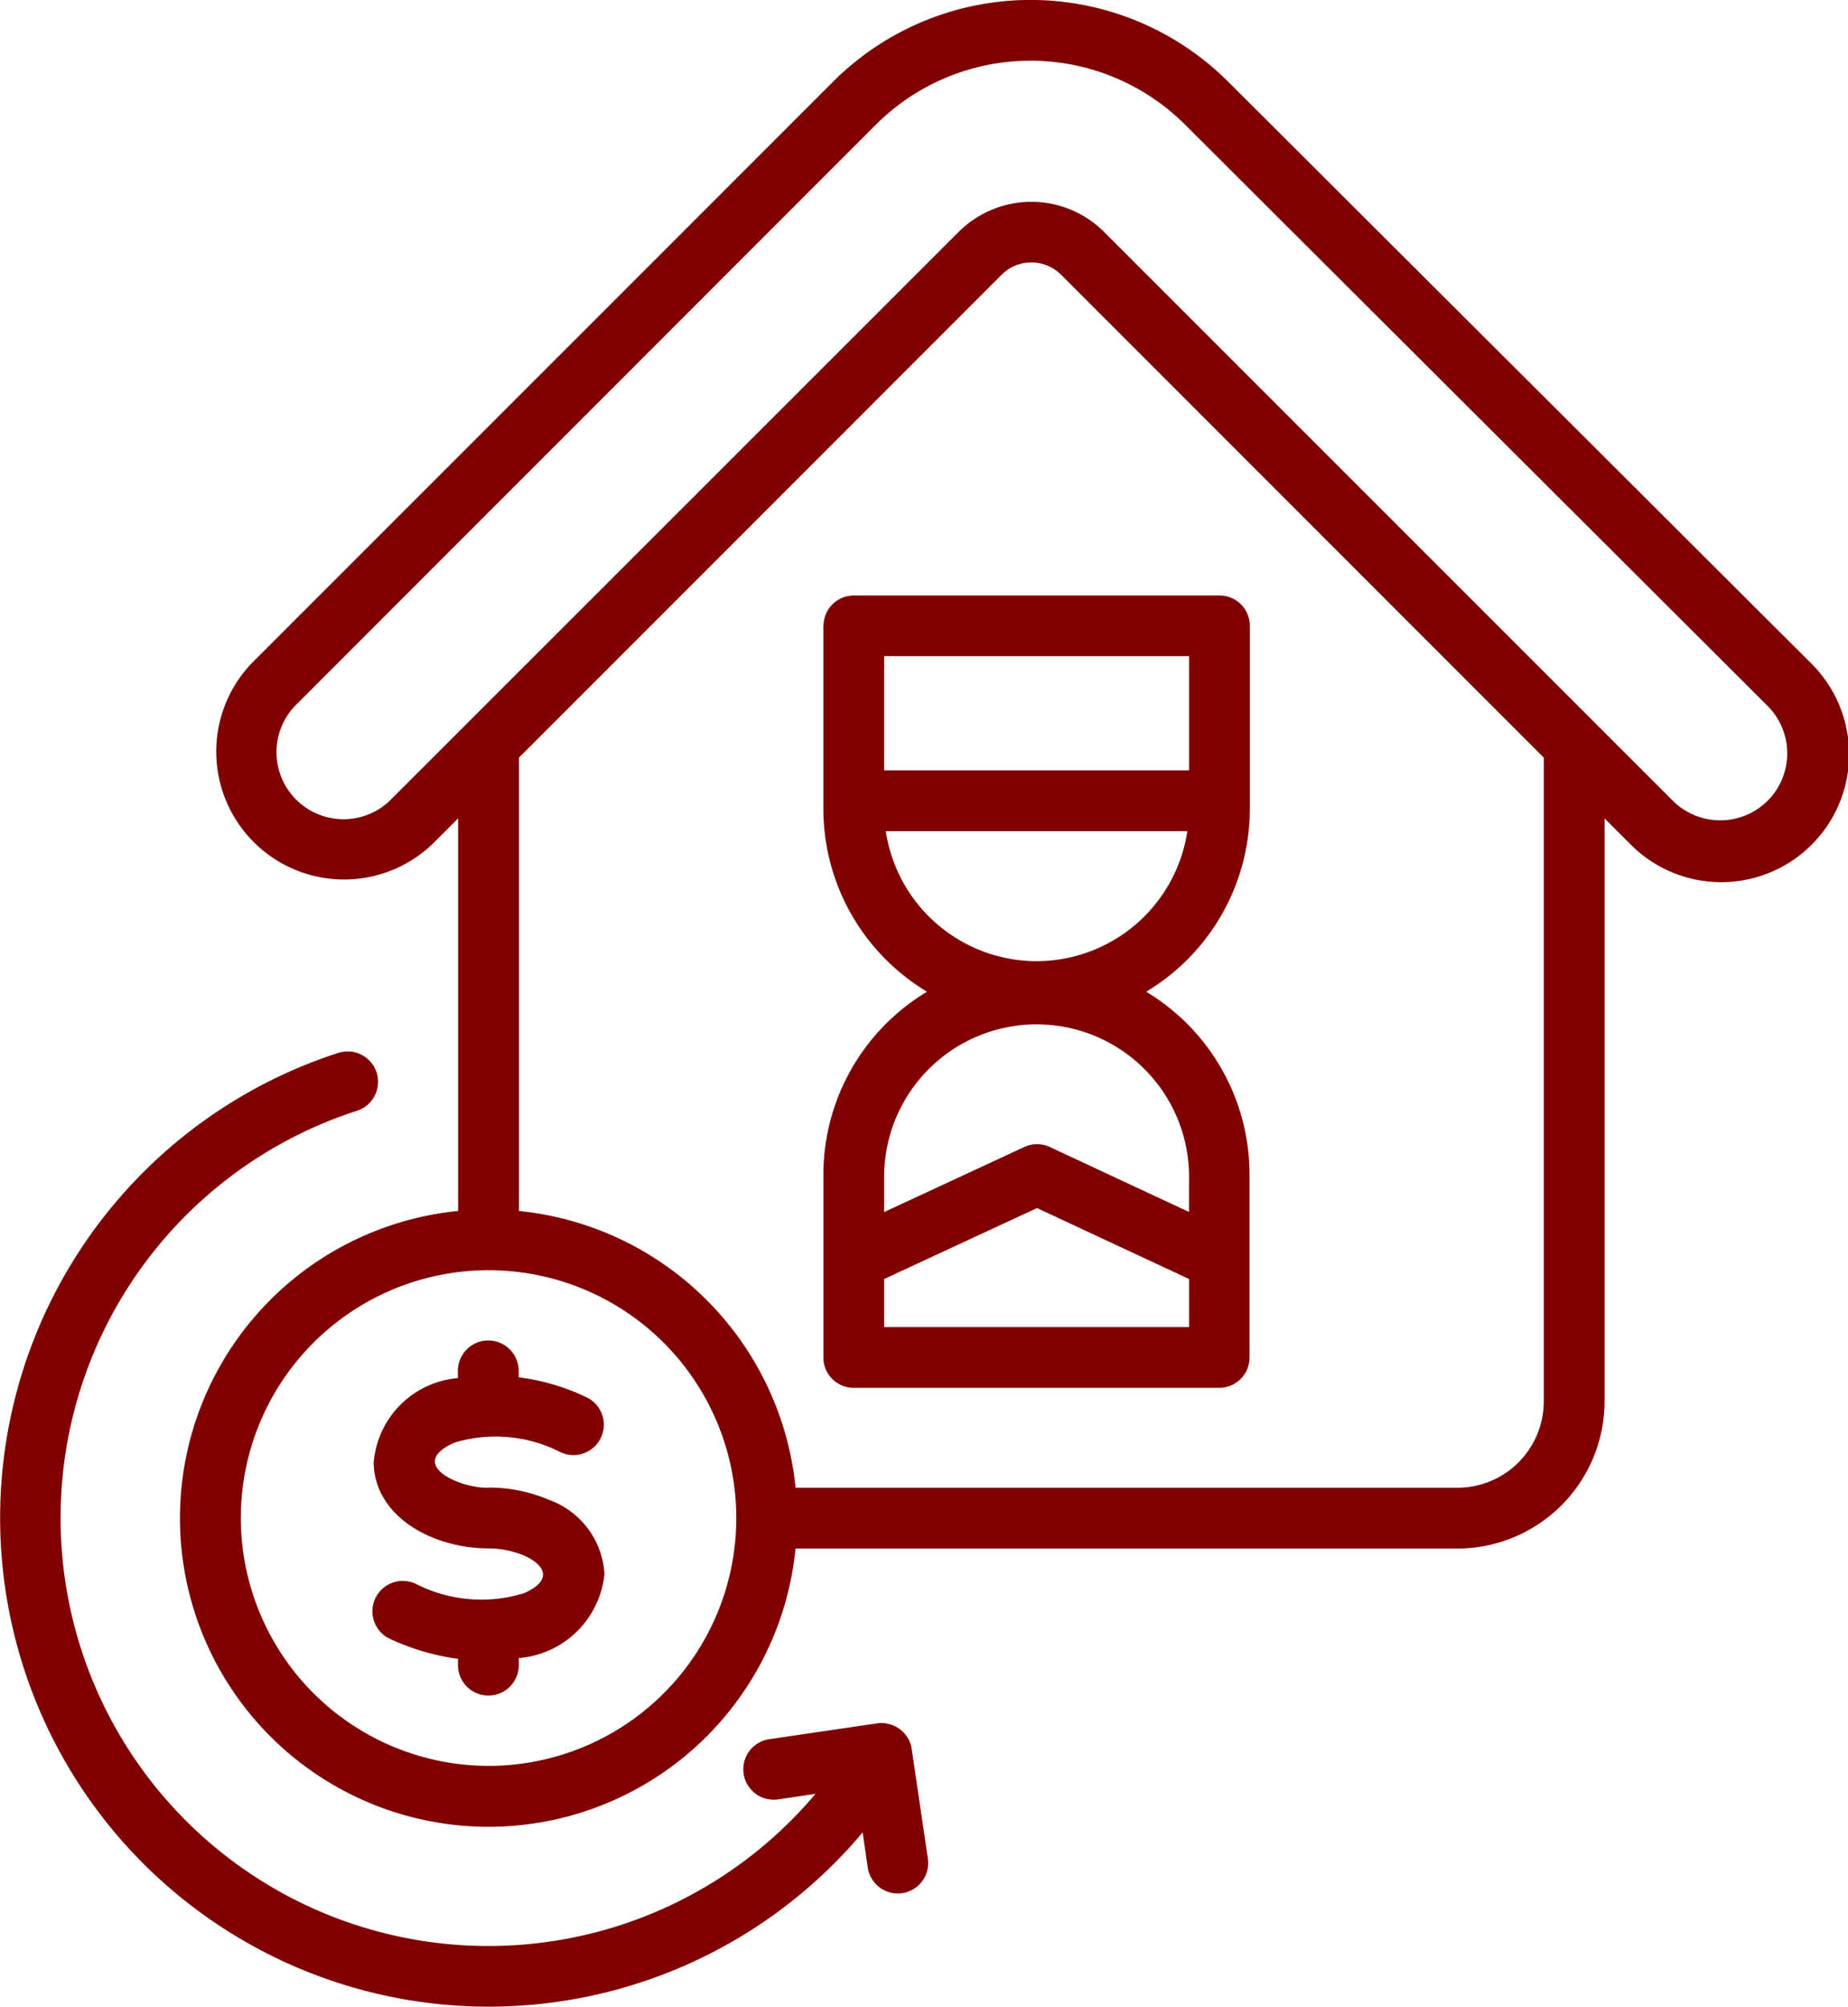
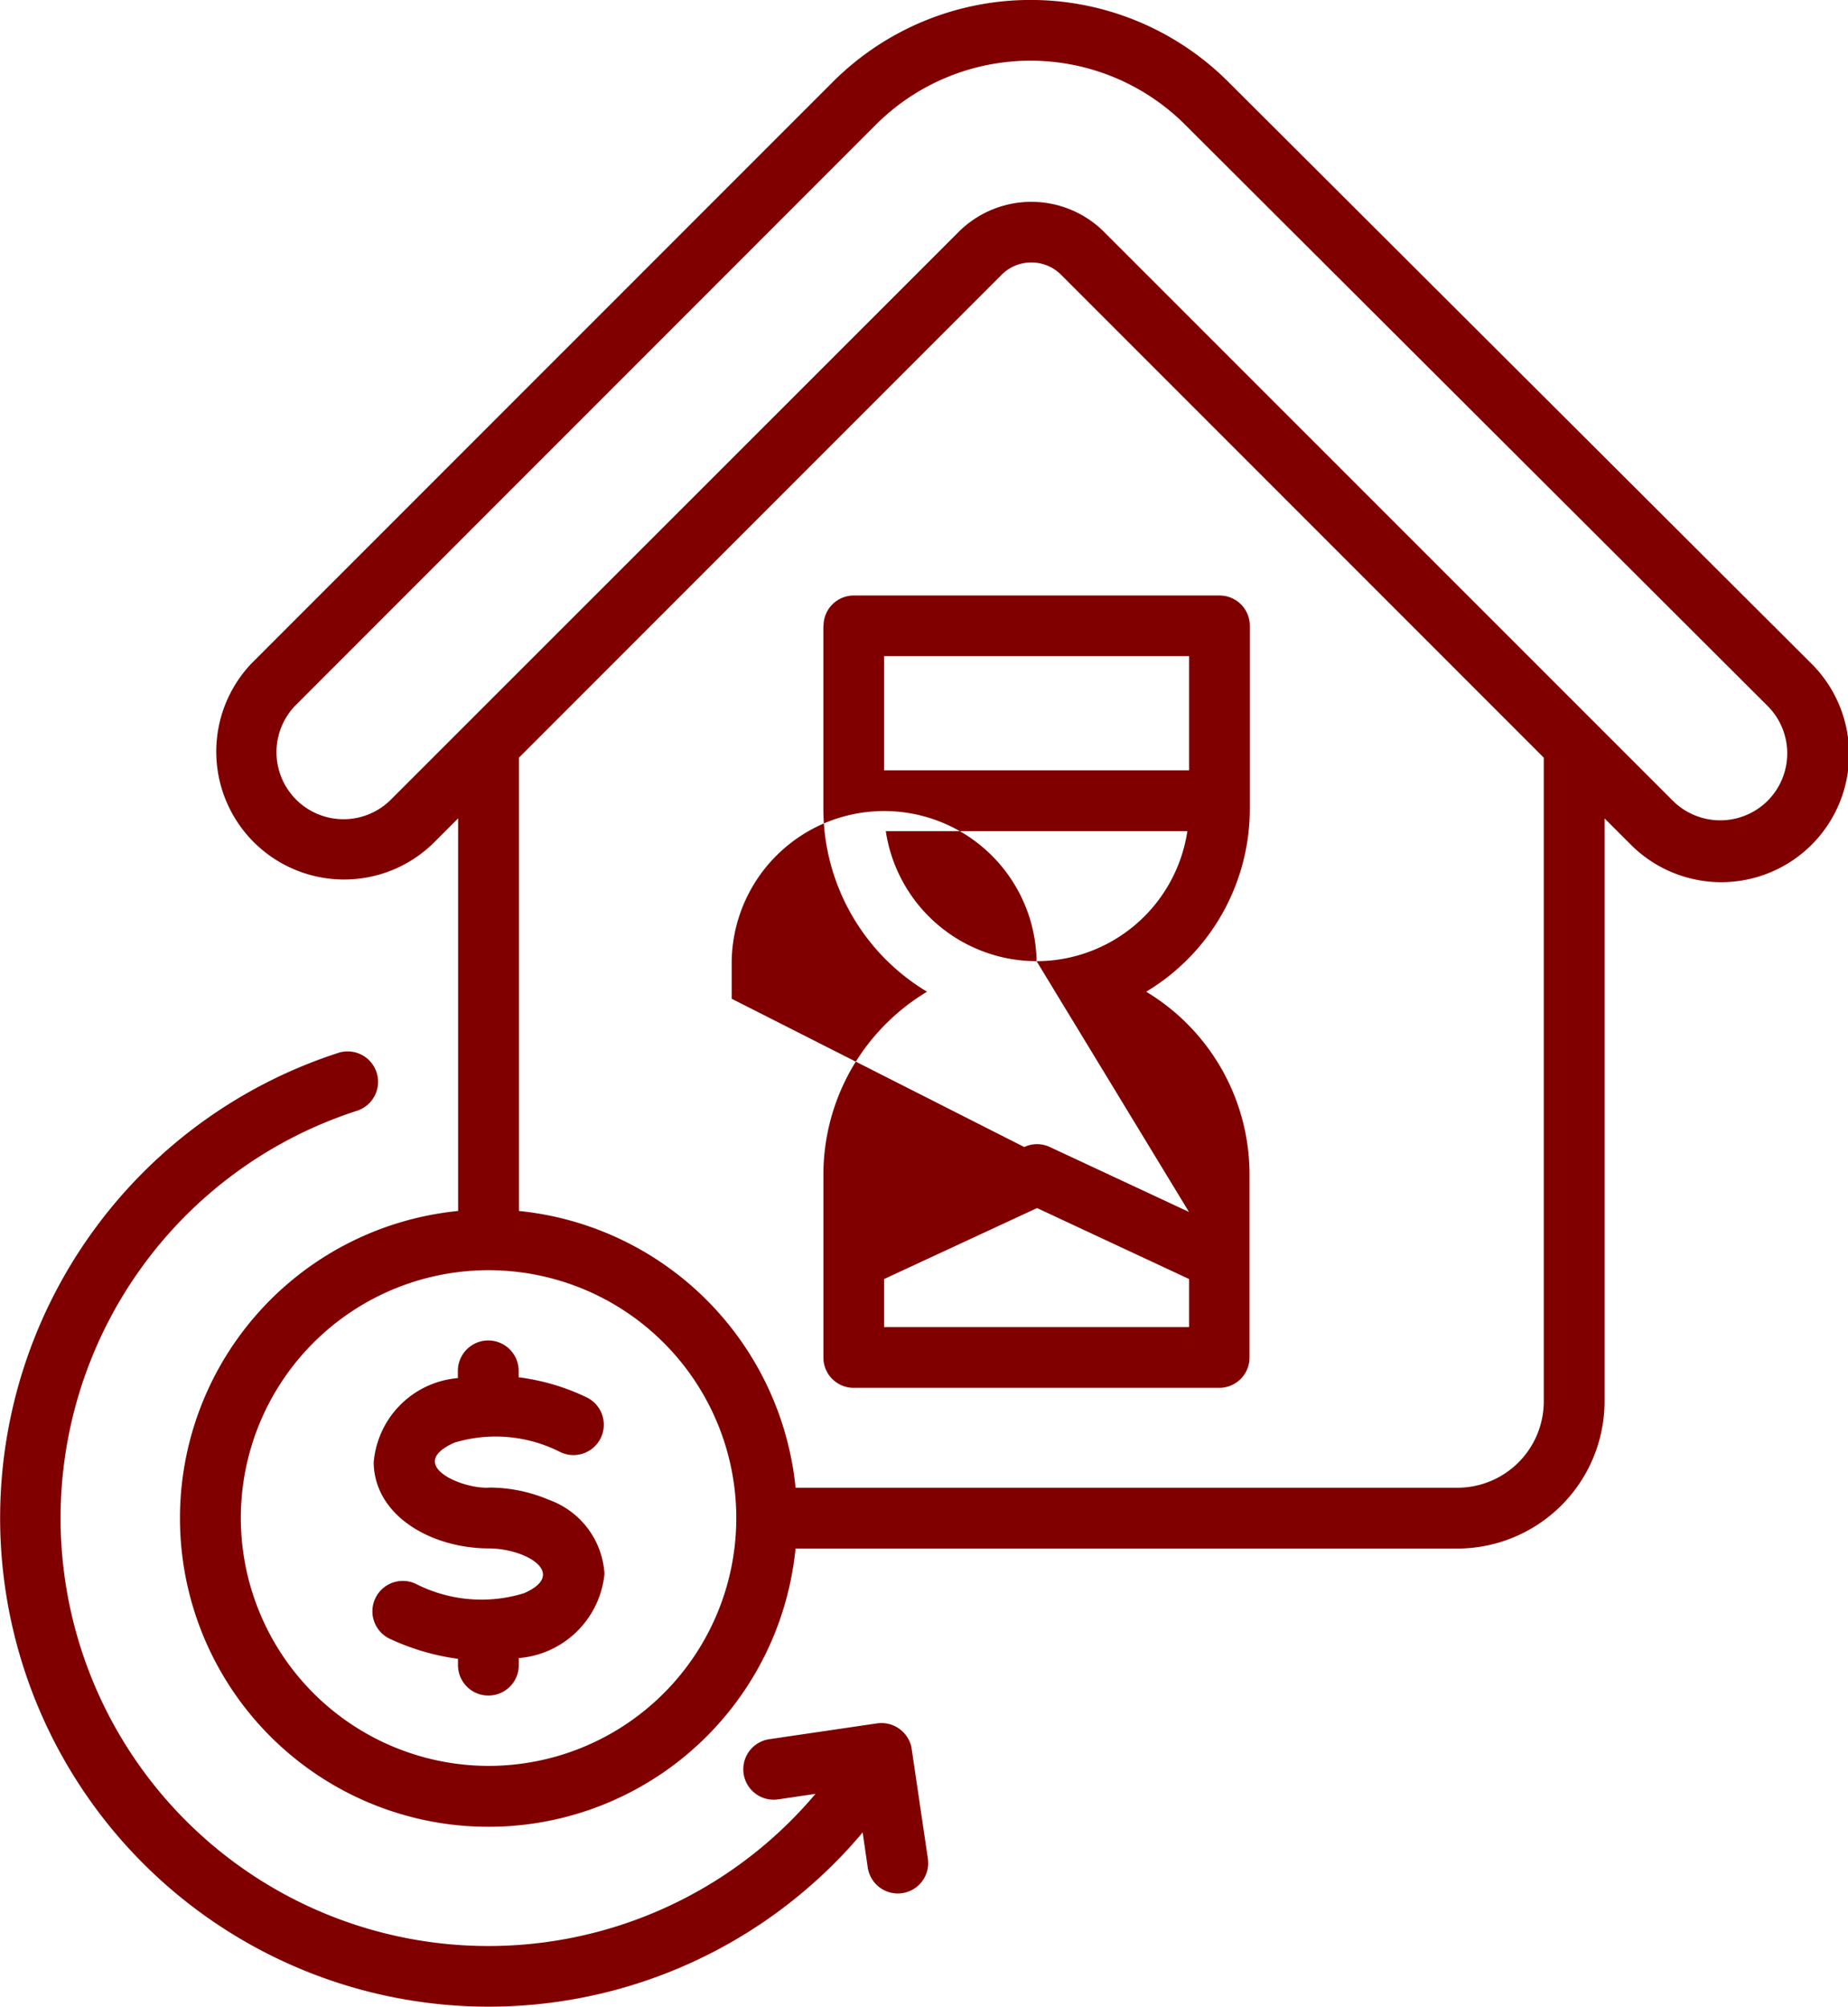
<svg xmlns="http://www.w3.org/2000/svg" width="48.905" height="53.086" viewBox="0 0 48.905 53.086">
-   <path id="term-loan_14597569" d="M70.65,77.833a.8.8,0,1,1-1.591.234l-.136-.929-.083.1A12.929,12.929,0,1,1,55.048,56.518a.8.8,0,0,1,.495,1.531A11.321,11.321,0,1,0,67.618,76.187c.02-.023.039-.045.058-.068l-.989.146a.8.8,0,1,1-.234-1.592l2.854-.419a.815.815,0,0,1,.906.619h0Zm-8.561-7.57a2.222,2.222,0,0,0-1.467-1.922,4.034,4.034,0,0,0-1.566-.324c-.706.057-2.258-.6-.935-1.189a3.773,3.773,0,0,1,2.8.249.8.8,0,0,0,.7-1.446,5.814,5.814,0,0,0-1.8-.531V64.93a.8.8,0,0,0-1.609,0v.191a2.441,2.441,0,0,0-2.228,2.237c.022,1.414,1.537,2.264,3.038,2.268,1,0,2.112.671.939,1.186a3.827,3.827,0,0,1-2.867-.251.8.8,0,1,0-.679,1.458,6.224,6.224,0,0,0,1.8.528v.167a.8.8,0,0,0,1.609,0v-.187a2.48,2.48,0,0,0,2.26-2.16A.582.582,0,0,0,62.089,70.263Zm15.473-24.24v3.02H69.493v-3.02Zm-4.035,8.069a4.041,4.041,0,0,1-3.991-3.44h7.981A4.04,4.04,0,0,1,73.528,54.092Zm4.035,5.643a4.035,4.035,0,0,0-8.069,0v.994L73.2,59.008a.8.8,0,0,1,.678,0l3.682,1.718ZM69.493,63.77h8.069V62.5l-4.023-1.877L69.493,62.5Zm-1.609-18.55v4.839A5.646,5.646,0,0,0,70.628,54.9a5.644,5.644,0,0,0-2.743,4.839v4.839a.8.8,0,0,0,.8.8h9.677a.8.8,0,0,0,.8-.8V59.735A5.641,5.641,0,0,0,76.427,54.9a5.642,5.642,0,0,0,2.743-4.839V45.219a.8.8,0,0,0-.8-.8H68.689a.8.8,0,0,0-.8.8Zm24.989,4.629a1.775,1.775,0,0,0,0-2.508L77.452,31.959a5.792,5.792,0,0,0-8.173,0L53.9,47.341a1.774,1.774,0,0,0,2.508,2.508L71.465,34.8a2.725,2.725,0,0,1,3.847,0L90.365,49.849a1.779,1.779,0,0,0,2.508,0ZM86.949,65.735V48.708L74.174,35.933a1.112,1.112,0,0,0-1.571,0L59.829,48.708V60.7a8.178,8.178,0,0,1,7.32,7.321H84.666A2.286,2.286,0,0,0,86.949,65.735ZM59.024,75.379a6.556,6.556,0,1,0-6.556-6.557A6.564,6.564,0,0,0,59.024,75.379ZM94.011,46.2,78.588,30.819a7.4,7.4,0,0,0-10.447.008L52.766,46.2a3.383,3.383,0,0,0,4.783,4.784l.67-.67V60.7a8.165,8.165,0,1,0,8.929,8.93H84.666a3.9,3.9,0,0,0,3.892-3.893V50.316l.671.67A3.383,3.383,0,1,0,94.011,46.2Z" transform="translate(-46.095 -28.666)" fill="maroon" fill-rule="evenodd" />
+   <path id="term-loan_14597569" d="M70.65,77.833a.8.8,0,1,1-1.591.234l-.136-.929-.083.1A12.929,12.929,0,1,1,55.048,56.518a.8.8,0,0,1,.495,1.531A11.321,11.321,0,1,0,67.618,76.187c.02-.023.039-.045.058-.068l-.989.146a.8.8,0,1,1-.234-1.592l2.854-.419a.815.815,0,0,1,.906.619h0Zm-8.561-7.57a2.222,2.222,0,0,0-1.467-1.922,4.034,4.034,0,0,0-1.566-.324c-.706.057-2.258-.6-.935-1.189a3.773,3.773,0,0,1,2.8.249.8.8,0,0,0,.7-1.446,5.814,5.814,0,0,0-1.8-.531V64.93a.8.8,0,0,0-1.609,0v.191a2.441,2.441,0,0,0-2.228,2.237c.022,1.414,1.537,2.264,3.038,2.268,1,0,2.112.671.939,1.186a3.827,3.827,0,0,1-2.867-.251.8.8,0,1,0-.679,1.458,6.224,6.224,0,0,0,1.8.528v.167a.8.8,0,0,0,1.609,0v-.187a2.48,2.48,0,0,0,2.26-2.16A.582.582,0,0,0,62.089,70.263Zm15.473-24.24v3.02H69.493v-3.02Zm-4.035,8.069a4.041,4.041,0,0,1-3.991-3.44h7.981A4.04,4.04,0,0,1,73.528,54.092Za4.035,4.035,0,0,0-8.069,0v.994L73.2,59.008a.8.8,0,0,1,.678,0l3.682,1.718ZM69.493,63.77h8.069V62.5l-4.023-1.877L69.493,62.5Zm-1.609-18.55v4.839A5.646,5.646,0,0,0,70.628,54.9a5.644,5.644,0,0,0-2.743,4.839v4.839a.8.8,0,0,0,.8.8h9.677a.8.8,0,0,0,.8-.8V59.735A5.641,5.641,0,0,0,76.427,54.9a5.642,5.642,0,0,0,2.743-4.839V45.219a.8.8,0,0,0-.8-.8H68.689a.8.8,0,0,0-.8.8Zm24.989,4.629a1.775,1.775,0,0,0,0-2.508L77.452,31.959a5.792,5.792,0,0,0-8.173,0L53.9,47.341a1.774,1.774,0,0,0,2.508,2.508L71.465,34.8a2.725,2.725,0,0,1,3.847,0L90.365,49.849a1.779,1.779,0,0,0,2.508,0ZM86.949,65.735V48.708L74.174,35.933a1.112,1.112,0,0,0-1.571,0L59.829,48.708V60.7a8.178,8.178,0,0,1,7.32,7.321H84.666A2.286,2.286,0,0,0,86.949,65.735ZM59.024,75.379a6.556,6.556,0,1,0-6.556-6.557A6.564,6.564,0,0,0,59.024,75.379ZM94.011,46.2,78.588,30.819a7.4,7.4,0,0,0-10.447.008L52.766,46.2a3.383,3.383,0,0,0,4.783,4.784l.67-.67V60.7a8.165,8.165,0,1,0,8.929,8.93H84.666a3.9,3.9,0,0,0,3.892-3.893V50.316l.671.67A3.383,3.383,0,1,0,94.011,46.2Z" transform="translate(-46.095 -28.666)" fill="maroon" fill-rule="evenodd" />
</svg>